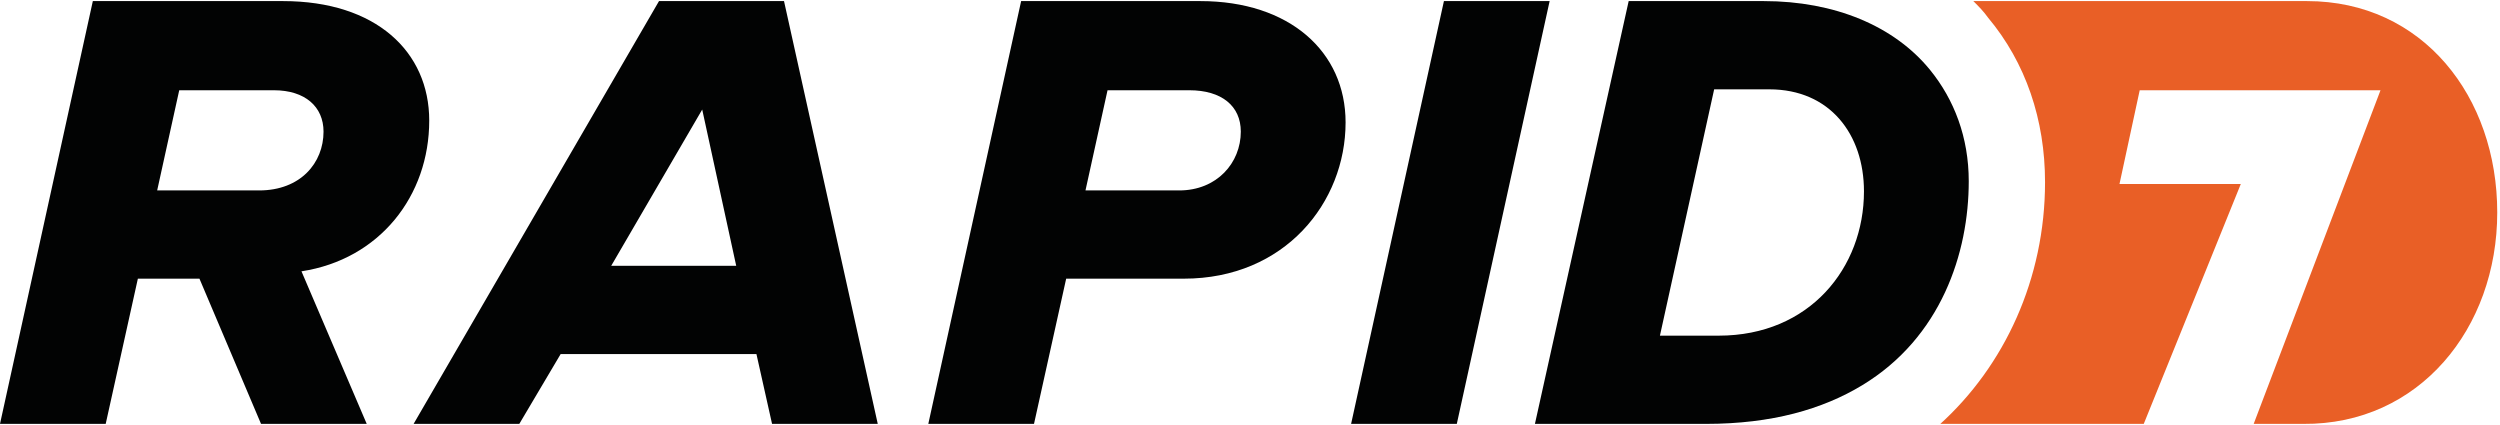
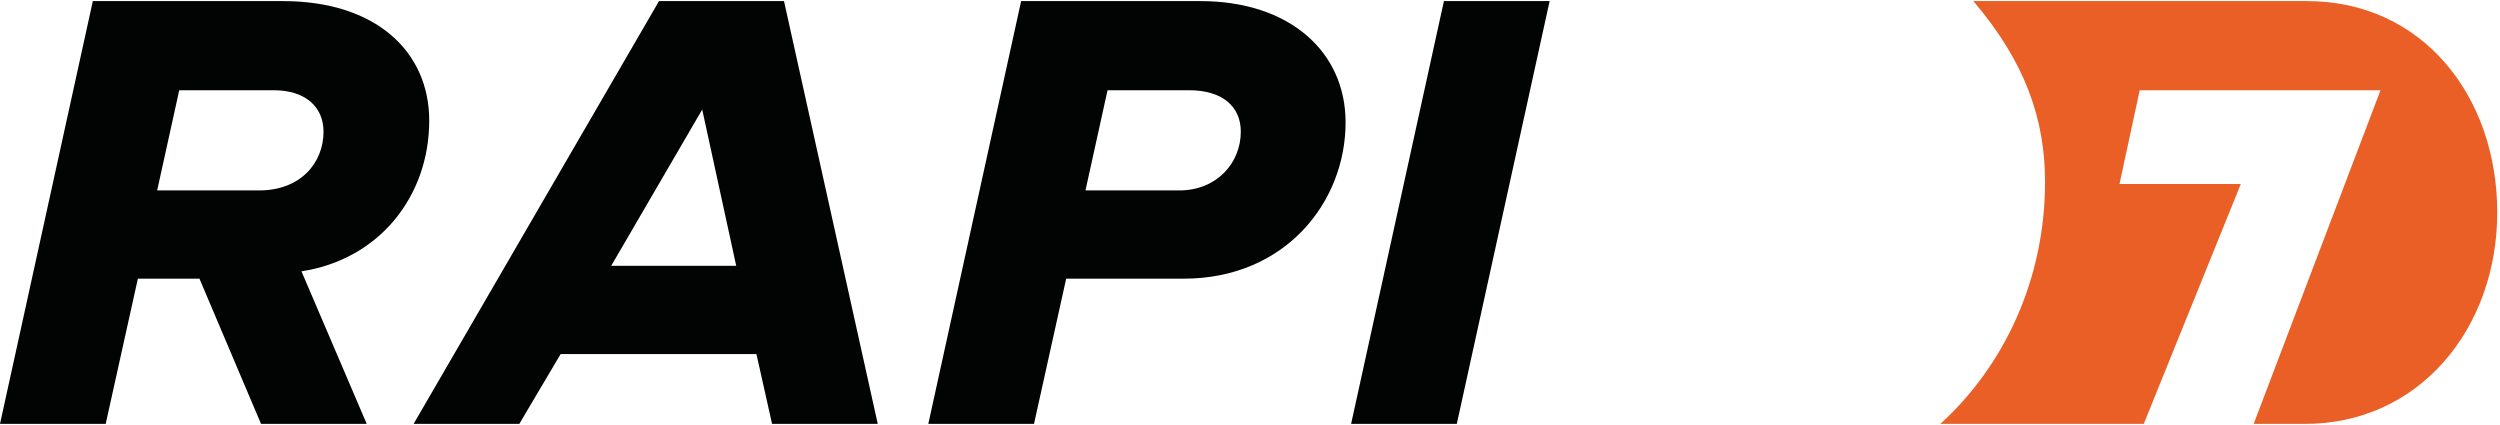
<svg xmlns="http://www.w3.org/2000/svg" width="400" height="68" viewBox="0 0 400 68" fill="none">
  <g clip-path="url(#clip0_3522_26701)">
    <path d="M41.471 30.469H25.147L28.677 14.44H43.824C48.824 14.44 51.765 17.087 51.765 21.058C51.765 26.058 48.088 30.469 41.471 30.469ZM68.677 19.293C68.677 8.264 60.147 0.175 45.294 0.175H14.853L0 67.822H16.912L22.059 44.587H31.912L41.765 67.822H58.676L48.235 43.411C60.735 41.499 68.677 31.352 68.677 19.293Z" fill="#020303" />
    <path d="M97.794 42.528L112.353 17.528L117.794 42.528H97.794ZM105.441 0.175L66.177 67.822H83.088L89.706 56.646H121.029L123.529 67.822H140.441L125.441 0.175H105.441ZM188.676 30.469H173.676L177.206 14.44H190.294C195.441 14.44 198.529 16.94 198.529 21.058C198.529 26.058 194.706 30.469 188.676 30.469ZM192.059 0.175H163.382L148.529 67.822H165.441L170.588 44.587H189.412C205.588 44.587 215.294 32.381 215.294 19.587C215.294 8.264 206.324 0.175 192.059 0.175Z" fill="#020303" />
    <path d="M247.941 0.175H231.029L216.176 67.822H233.088L247.941 0.175Z" fill="#020303" />
-     <path d="M369.118 0.175H315.735C316.618 1.058 317.353 1.793 318.088 2.822C324.118 10.028 327.206 19.146 327.206 29.146C327.206 44.587 320.735 58.558 310.294 67.969H342.941L358.529 29.44H339.118L342.353 14.44H380.882L360.588 67.822H368.529C387.059 67.969 399.559 52.528 399.559 33.999C399.559 15.469 387.647 0.175 369.118 0.175Z" fill="#E95F26" />
-     <path d="M275 53.705H265.588L274.265 14.293H283.088C292.794 14.293 298.235 21.499 298.235 30.616C298.235 42.822 289.559 53.705 275 53.705ZM308.824 11.205C303.088 4.146 293.529 0.175 282.206 0.175H260.588L245.588 67.822H272.941C283.529 67.822 291.618 65.469 297.941 61.646C310.588 53.999 315 40.469 315 28.999C315 21.94 312.647 15.911 308.824 11.205Z" fill="#020303" />
+     <path d="M369.118 0.175H315.735C324.118 10.028 327.206 19.146 327.206 29.146C327.206 44.587 320.735 58.558 310.294 67.969H342.941L358.529 29.44H339.118L342.353 14.44H380.882L360.588 67.822H368.529C387.059 67.969 399.559 52.528 399.559 33.999C399.559 15.469 387.647 0.175 369.118 0.175Z" fill="#E95F26" />
  </g>
  <defs>
    <clipPath id="clip0_3522_26701">
      <rect width="400" height="67.647" fill="white" transform="translate(0 0.175)" />
    </clipPath>
  </defs>
</svg>